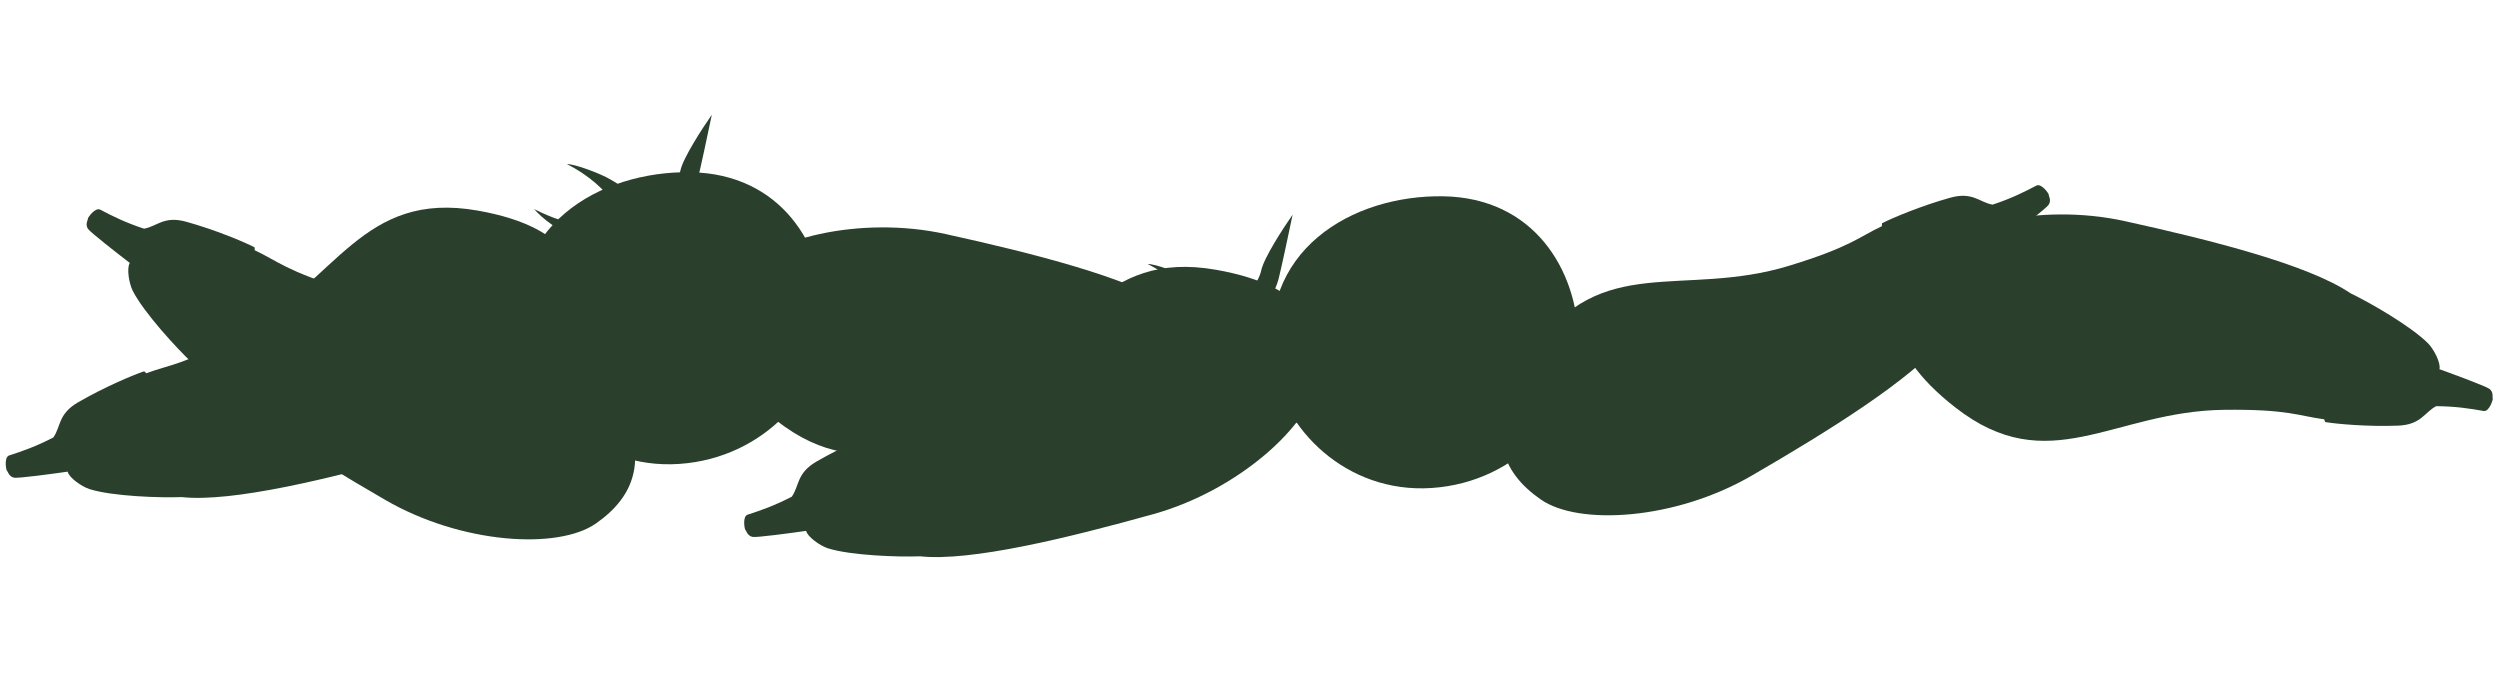
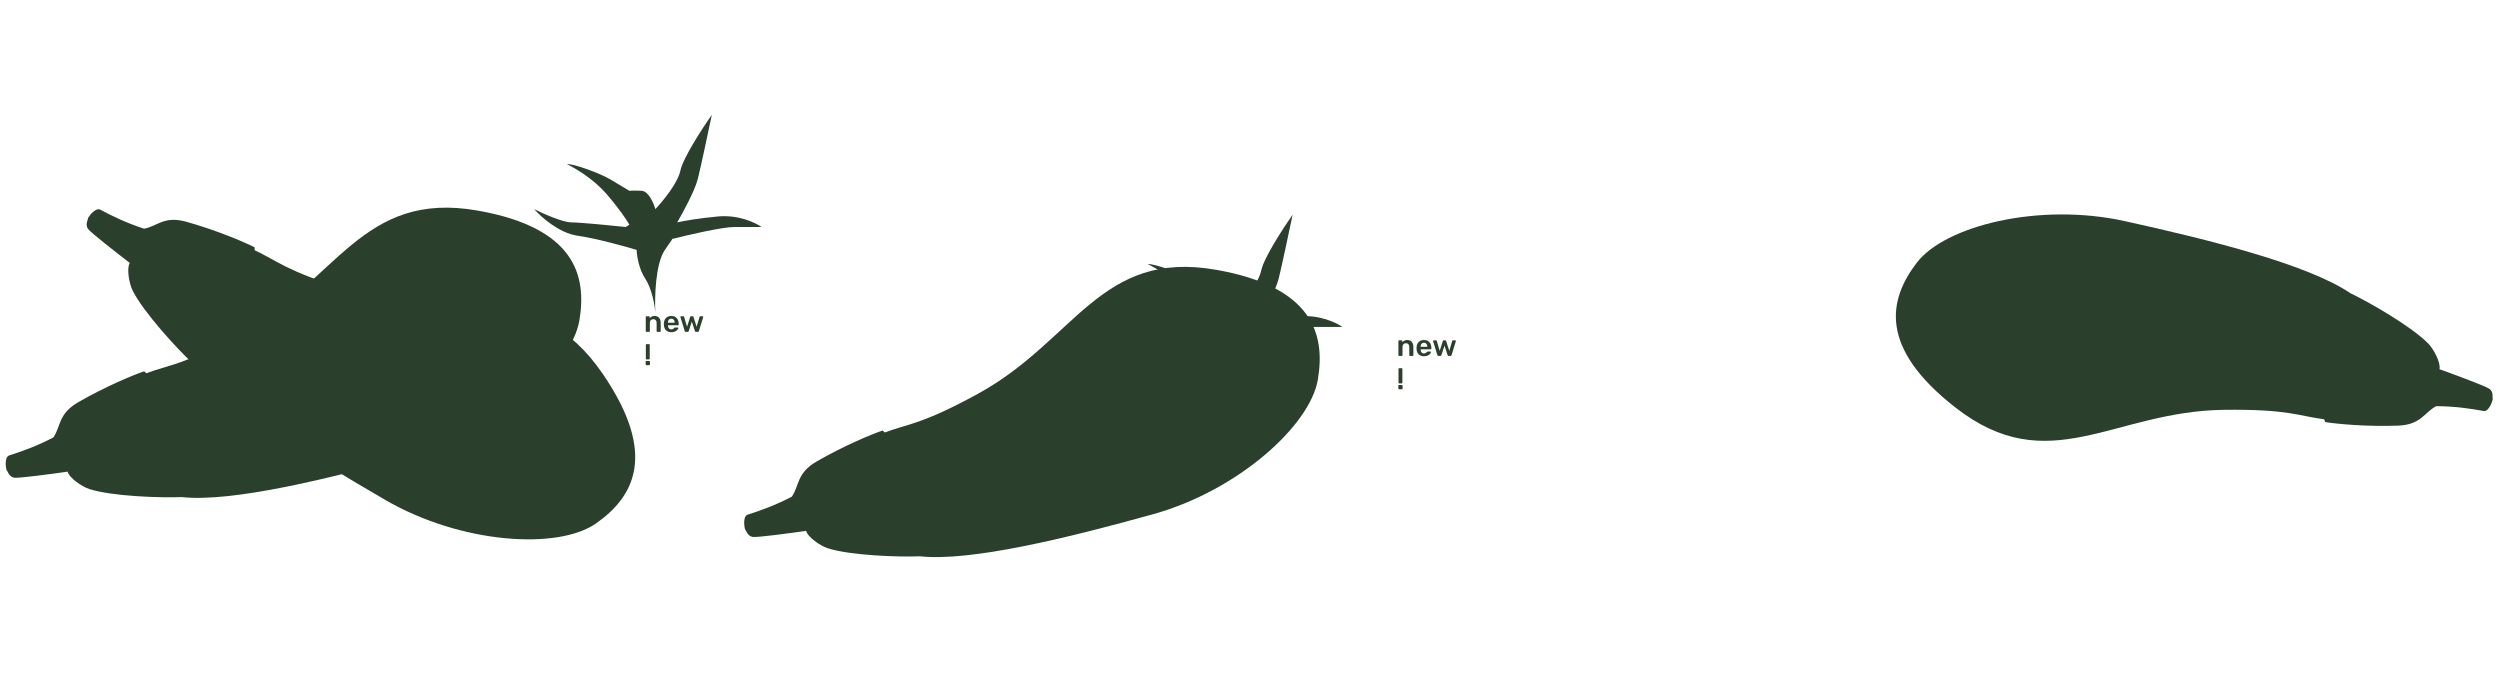
<svg xmlns="http://www.w3.org/2000/svg" width="1351" height="366" viewBox="0 0 1351 366" fill="none">
  <g filter="url(#filter0_g_56_281)">
-     <path d="M366.959 250.714C320.121 253.828 286.353 217.816 281.411 184.933C271.954 122 324.379 92.294 373.152 93.073C421.925 93.851 445.537 132.386 446.311 170.92C447.085 209.455 413.796 247.6 366.959 250.714Z" fill="#2A402C" />
    <path d="M348.722 150.643C345.176 145.295 344.125 138.015 344.043 135.043C337.477 133.063 321.882 128.754 312.033 127.368C302.184 125.981 292.334 117.216 288.64 113.006C293.401 115.4 304.104 120.187 308.832 120.187C313.559 120.187 330.336 121.838 338.134 122.663L340.104 121.425C338.872 119.197 334.637 112.709 327.546 104.588C320.454 96.466 310.473 90.639 306.369 88.741C309.816 88.246 324.837 93.941 329.761 96.912C333.701 99.289 338.298 102.029 340.104 103.102C340.76 103.02 343.009 102.904 346.752 103.102C350.495 103.3 353.236 109.788 354.139 113.006C358.079 108.88 366.303 98.942 367.682 92.208C369.061 85.473 379.583 69.263 384.672 62C382.784 71.079 378.615 90.772 377.039 96.912C375.463 103.053 368.995 114.987 365.958 120.187C368.749 119.527 377.088 117.959 388.12 116.968C399.151 115.978 408.311 120.352 411.512 122.663H396.984C390.286 122.663 371.868 126.955 363.496 129.101C364.235 127.945 364.432 127.516 359.31 135.043C354.188 142.571 353.729 160.629 354.139 168.718C353.811 164.921 352.268 155.991 348.722 150.643Z" fill="#2A402C" />
  </g>
  <path d="M349.357 179.358C349.249 179.358 349.157 179.32 349.081 179.245C349.005 179.169 348.967 179.076 348.967 178.968V171.29C348.967 171.182 349.005 171.09 349.081 171.014C349.157 170.938 349.249 170.9 349.357 170.9H350.691C350.8 170.9 350.892 170.938 350.968 171.014C351.044 171.09 351.082 171.182 351.082 171.29V171.957C351.364 171.61 351.721 171.323 352.155 171.095C352.6 170.856 353.147 170.737 353.798 170.737C354.46 170.737 355.034 170.889 355.522 171.193C356.01 171.485 356.385 171.903 356.645 172.445C356.916 172.987 357.051 173.638 357.051 174.397V178.968C357.051 179.076 357.013 179.169 356.938 179.245C356.862 179.32 356.769 179.358 356.661 179.358H355.23C355.121 179.358 355.029 179.32 354.953 179.245C354.877 179.169 354.839 179.076 354.839 178.968V174.495C354.839 173.866 354.682 173.372 354.367 173.014C354.064 172.657 353.619 172.478 353.034 172.478C352.47 172.478 352.02 172.657 351.683 173.014C351.347 173.372 351.179 173.866 351.179 174.495V178.968C351.179 179.076 351.141 179.169 351.065 179.245C350.989 179.32 350.897 179.358 350.789 179.358H349.357ZM362.761 179.521C361.558 179.521 360.603 179.174 359.898 178.48C359.194 177.786 358.814 176.799 358.76 175.519C358.749 175.411 358.744 175.275 358.744 175.113C358.744 174.939 358.749 174.804 358.76 174.706C358.803 173.893 358.988 173.188 359.313 172.591C359.649 171.995 360.11 171.54 360.696 171.225C361.281 170.9 361.97 170.737 362.761 170.737C363.64 170.737 364.377 170.921 364.974 171.29C365.57 171.648 366.02 172.152 366.324 172.803C366.627 173.443 366.779 174.186 366.779 175.031V175.373C366.779 175.482 366.741 175.574 366.665 175.65C366.59 175.726 366.492 175.763 366.373 175.763H360.972C360.972 175.763 360.972 175.78 360.972 175.812C360.972 175.845 360.972 175.872 360.972 175.894C360.983 176.273 361.053 176.626 361.184 176.951C361.325 177.265 361.525 177.52 361.785 177.715C362.057 177.911 362.376 178.008 362.745 178.008C363.049 178.008 363.304 177.965 363.51 177.878C363.716 177.781 363.884 177.672 364.014 177.553C364.144 177.434 364.236 177.336 364.29 177.26C364.388 177.13 364.464 177.054 364.518 177.032C364.583 177 364.675 176.983 364.795 176.983H366.194C366.302 176.983 366.389 177.016 366.454 177.081C366.53 177.146 366.562 177.227 366.552 177.325C366.541 177.499 366.449 177.71 366.275 177.959C366.112 178.209 365.874 178.453 365.559 178.691C365.245 178.93 364.849 179.131 364.372 179.293C363.906 179.445 363.369 179.521 362.761 179.521ZM360.972 174.397H364.567V174.348C364.567 173.925 364.497 173.557 364.356 173.242C364.215 172.928 364.009 172.678 363.737 172.494C363.466 172.31 363.141 172.217 362.761 172.217C362.382 172.217 362.057 172.31 361.785 172.494C361.514 172.678 361.308 172.928 361.167 173.242C361.037 173.557 360.972 173.925 360.972 174.348V174.397ZM370.578 179.358C370.426 179.358 370.312 179.32 370.236 179.245C370.16 179.169 370.095 179.071 370.041 178.952L367.715 171.404C367.704 171.35 367.698 171.301 367.698 171.258C367.698 171.16 367.731 171.079 367.796 171.014C367.872 170.938 367.953 170.9 368.04 170.9H369.244C369.374 170.9 369.477 170.938 369.553 171.014C369.629 171.079 369.672 171.144 369.683 171.209L371.277 176.593L372.969 171.258C372.99 171.182 373.039 171.106 373.115 171.03C373.191 170.943 373.305 170.9 373.457 170.9H374.27C374.422 170.9 374.536 170.943 374.612 171.03C374.688 171.106 374.736 171.182 374.758 171.258L376.45 176.593L378.044 171.209C378.055 171.144 378.093 171.079 378.158 171.014C378.234 170.938 378.337 170.9 378.467 170.9H379.671C379.768 170.9 379.85 170.938 379.915 171.014C379.991 171.079 380.028 171.16 380.028 171.258C380.028 171.301 380.018 171.35 379.996 171.404L377.67 178.952C377.637 179.071 377.578 179.169 377.491 179.245C377.415 179.32 377.301 179.358 377.149 179.358H376.092C375.94 179.358 375.821 179.32 375.734 179.245C375.647 179.169 375.588 179.071 375.555 178.952L373.863 173.811L372.172 178.952C372.128 179.071 372.063 179.169 371.976 179.245C371.901 179.32 371.781 179.358 371.619 179.358H370.578ZM349.406 194.203C349.298 194.203 349.205 194.17 349.13 194.105C349.054 194.029 349.016 193.932 349.016 193.812V186.362C349.016 186.254 349.054 186.162 349.13 186.086C349.205 186.01 349.298 185.972 349.406 185.972H350.724C350.843 185.972 350.935 186.01 351 186.086C351.076 186.162 351.114 186.254 351.114 186.362V193.812C351.114 193.932 351.076 194.029 351 194.105C350.935 194.17 350.843 194.203 350.724 194.203H349.406ZM349.309 197.358C349.189 197.358 349.092 197.32 349.016 197.245C348.951 197.169 348.918 197.076 348.918 196.968V195.455C348.918 195.336 348.951 195.238 349.016 195.162C349.092 195.086 349.189 195.049 349.309 195.049H350.821C350.941 195.049 351.038 195.086 351.114 195.162C351.19 195.238 351.228 195.336 351.228 195.455V196.968C351.228 197.076 351.19 197.169 351.114 197.245C351.038 197.32 350.941 197.358 350.821 197.358H349.309Z" fill="#2A402C" />
  <g filter="url(#filter1_g_56_281)">
-     <path d="M773.698 263.714C726.861 266.828 693.093 230.816 688.151 197.933C678.694 135 731.118 105.294 779.891 106.073C828.664 106.851 852.277 145.386 853.051 183.92C853.825 222.455 820.536 260.6 773.698 263.714Z" fill="#2A402C" />
    <path d="M662.587 204.643C659.041 199.295 657.99 192.015 657.908 189.043C651.342 187.063 635.747 182.754 625.898 181.368C616.049 179.981 606.199 171.216 602.505 167.006C607.266 169.4 617.969 174.187 622.697 174.187C627.424 174.187 644.201 175.838 651.999 176.663L653.969 175.425C652.737 173.197 648.502 166.709 641.411 158.588C634.319 150.466 624.338 144.639 620.234 142.741C623.681 142.246 638.702 147.941 643.626 150.912C647.566 153.289 652.163 156.029 653.969 157.102C654.625 157.02 656.874 156.904 660.617 157.102C664.36 157.3 667.101 163.788 668.004 167.006C671.944 162.88 680.168 152.942 681.547 146.208C682.926 139.473 693.448 123.263 698.537 116C696.649 125.079 692.48 144.772 690.904 150.912C689.328 157.053 682.86 168.987 679.823 174.187C682.614 173.527 690.953 171.959 701.985 170.968C713.016 169.978 722.176 174.352 725.377 176.663H710.849C704.151 176.663 685.733 180.955 677.361 183.101C678.1 181.945 678.297 181.516 673.175 189.043C668.053 196.571 667.594 214.629 668.004 222.718C667.676 218.921 666.133 209.991 662.587 204.643Z" fill="#2A402C" />
  </g>
  <path d="M756.096 192.358C755.988 192.358 755.895 192.32 755.82 192.245C755.744 192.169 755.706 192.076 755.706 191.968V184.29C755.706 184.182 755.744 184.09 755.82 184.014C755.895 183.938 755.988 183.9 756.096 183.9H757.43C757.538 183.9 757.631 183.938 757.706 184.014C757.782 184.09 757.82 184.182 757.82 184.29V184.957C758.102 184.61 758.46 184.323 758.894 184.095C759.339 183.856 759.886 183.737 760.537 183.737C761.198 183.737 761.773 183.889 762.261 184.193C762.749 184.485 763.123 184.903 763.384 185.445C763.655 185.987 763.79 186.638 763.79 187.397V191.968C763.79 192.076 763.752 192.169 763.676 192.245C763.6 192.32 763.508 192.358 763.4 192.358H761.968C761.86 192.358 761.768 192.32 761.692 192.245C761.616 192.169 761.578 192.076 761.578 191.968V187.495C761.578 186.866 761.421 186.372 761.106 186.014C760.803 185.657 760.358 185.478 759.772 185.478C759.208 185.478 758.758 185.657 758.422 186.014C758.086 186.372 757.918 186.866 757.918 187.495V191.968C757.918 192.076 757.88 192.169 757.804 192.245C757.728 192.32 757.636 192.358 757.528 192.358H756.096ZM769.5 192.521C768.296 192.521 767.342 192.174 766.637 191.48C765.932 190.786 765.553 189.799 765.499 188.519C765.488 188.411 765.482 188.275 765.482 188.113C765.482 187.939 765.488 187.804 765.499 187.706C765.542 186.893 765.726 186.188 766.052 185.591C766.388 184.995 766.849 184.54 767.434 184.225C768.02 183.9 768.709 183.737 769.5 183.737C770.379 183.737 771.116 183.921 771.712 184.29C772.309 184.648 772.759 185.152 773.063 185.803C773.366 186.443 773.518 187.186 773.518 188.031V188.373C773.518 188.482 773.48 188.574 773.404 188.65C773.328 188.726 773.231 188.763 773.111 188.763H767.711C767.711 188.763 767.711 188.78 767.711 188.812C767.711 188.845 767.711 188.872 767.711 188.894C767.722 189.273 767.792 189.626 767.922 189.951C768.063 190.265 768.264 190.52 768.524 190.715C768.795 190.911 769.115 191.008 769.484 191.008C769.788 191.008 770.042 190.965 770.248 190.878C770.455 190.781 770.623 190.672 770.753 190.553C770.883 190.434 770.975 190.336 771.029 190.26C771.127 190.13 771.203 190.054 771.257 190.032C771.322 190 771.414 189.983 771.534 189.983H772.932C773.041 189.983 773.128 190.016 773.193 190.081C773.269 190.146 773.301 190.227 773.29 190.325C773.279 190.499 773.187 190.71 773.014 190.959C772.851 191.209 772.613 191.453 772.298 191.691C771.984 191.93 771.588 192.131 771.111 192.293C770.644 192.445 770.107 192.521 769.5 192.521ZM767.711 187.397H771.306V187.348C771.306 186.925 771.235 186.557 771.094 186.242C770.953 185.928 770.747 185.678 770.476 185.494C770.205 185.31 769.88 185.217 769.5 185.217C769.121 185.217 768.795 185.31 768.524 185.494C768.253 185.678 768.047 185.928 767.906 186.242C767.776 186.557 767.711 186.925 767.711 187.348V187.397ZM777.316 192.358C777.165 192.358 777.051 192.32 776.975 192.245C776.899 192.169 776.834 192.071 776.78 191.952L774.453 184.404C774.443 184.35 774.437 184.301 774.437 184.258C774.437 184.16 774.47 184.079 774.535 184.014C774.611 183.938 774.692 183.9 774.779 183.9H775.982C776.113 183.9 776.216 183.938 776.292 184.014C776.367 184.079 776.411 184.144 776.422 184.209L778.016 189.593L779.708 184.258C779.729 184.182 779.778 184.106 779.854 184.03C779.93 183.943 780.044 183.9 780.196 183.9H781.009C781.161 183.9 781.275 183.943 781.35 184.03C781.426 184.106 781.475 184.182 781.497 184.258L783.189 189.593L784.783 184.209C784.794 184.144 784.832 184.079 784.897 184.014C784.973 183.938 785.076 183.9 785.206 183.9H786.409C786.507 183.9 786.588 183.938 786.653 184.014C786.729 184.079 786.767 184.16 786.767 184.258C786.767 184.301 786.756 184.35 786.735 184.404L784.409 191.952C784.376 192.071 784.316 192.169 784.23 192.245C784.154 192.32 784.04 192.358 783.888 192.358H782.831C782.679 192.358 782.56 192.32 782.473 192.245C782.386 192.169 782.326 192.071 782.294 191.952L780.602 186.811L778.91 191.952C778.867 192.071 778.802 192.169 778.715 192.245C778.639 192.32 778.52 192.358 778.357 192.358H777.316ZM756.145 207.203C756.036 207.203 755.944 207.17 755.868 207.105C755.792 207.029 755.754 206.932 755.754 206.812V199.362C755.754 199.254 755.792 199.162 755.868 199.086C755.944 199.01 756.036 198.972 756.145 198.972H757.462C757.582 198.972 757.674 199.01 757.739 199.086C757.815 199.162 757.853 199.254 757.853 199.362V206.812C757.853 206.932 757.815 207.029 757.739 207.105C757.674 207.17 757.582 207.203 757.462 207.203H756.145ZM756.047 210.358C755.928 210.358 755.83 210.32 755.754 210.245C755.689 210.169 755.657 210.076 755.657 209.968V208.455C755.657 208.336 755.689 208.238 755.754 208.162C755.83 208.086 755.928 208.049 756.047 208.049H757.56C757.679 208.049 757.777 208.086 757.853 208.162C757.929 208.238 757.967 208.336 757.967 208.455V209.968C757.967 210.076 757.929 210.169 757.853 210.245C757.777 210.32 757.679 210.358 757.56 210.358H756.047Z" fill="#2A402C" />
  <g filter="url(#filter2_g_56_281)">
    <path d="M325.717 202.017C289.465 149.058 245.212 174.146 187.75 156.61C154.466 146.452 149.905 140.952 137.647 135.237L137.58 133.651C131.876 130.733 116.499 124.236 100.629 119.824C88.57 116.472 84.909 122.367 77.823 123.584C68.136 120.406 61.135 116.979 54.168 113.302C51.406 111.845 47.267 117.876 47.488 118.182C47.709 118.488 45.811 121.276 47.578 123.722C48.992 125.679 63.212 136.785 70.145 142.094C68.326 144.935 69.773 153.292 71.737 157.161C77.646 168.797 95.46 188.19 103.58 195.818C120.773 217.583 166.895 246.217 208.132 270.121C249.37 294.025 301.563 297.212 322.033 282.894C342.502 268.575 355.613 245.69 325.717 202.017Z" fill="#2A402C" />
  </g>
  <g filter="url(#filter3_g_56_281)">
-     <path d="M828.897 189.017C865.15 136.058 909.403 161.146 966.864 143.61C1000.15 133.452 1004.71 127.952 1016.97 122.237L1017.03 120.651C1022.74 117.733 1038.12 111.236 1053.99 106.824C1066.04 103.472 1069.71 109.367 1076.79 110.584C1086.48 107.406 1093.48 103.979 1100.45 100.302C1103.21 98.845 1107.35 104.876 1107.13 105.182C1106.91 105.488 1108.8 108.276 1107.04 110.722C1105.62 112.679 1091.4 123.785 1084.47 129.094C1086.29 131.935 1084.84 140.292 1082.88 144.161C1076.97 155.797 1059.15 175.19 1051.03 182.818C1033.84 204.583 987.72 233.217 946.482 257.121C905.245 281.025 853.051 284.212 832.582 269.894C812.112 255.575 799.001 232.69 828.897 189.017Z" fill="#2A402C" />
-   </g>
+     </g>
  <g filter="url(#filter4_g_56_281)">
    <path d="M258.369 113.837C195.408 102.646 182.13 151.955 129.383 180.815C98.829 197.532 91.732 196.939 79.081 201.711L77.91 200.646C71.84 202.684 56.446 209.141 42.184 217.414C31.346 223.701 32.955 230.461 28.844 236.391C19.795 241.101 12.454 243.712 4.96 246.123C1.989 247.078 3.359 254.276 3.73 254.332C4.102 254.389 4.745 257.705 7.719 258.156C10.097 258.516 27.945 256.123 36.571 254.881C37.307 258.177 44.244 263.005 48.363 264.313C60.754 268.246 86.994 269.092 98.097 268.627C125.582 271.584 178.235 258.635 224.108 245.866C269.982 233.098 308.866 197.943 313.085 173.231C317.305 148.519 310.291 123.066 258.369 113.837Z" fill="#2A402C" />
  </g>
  <g filter="url(#filter5_g_56_281)">
    <path d="M657.435 145.837C594.474 134.646 581.196 183.955 528.449 212.815C497.895 229.532 490.798 228.939 478.147 233.711L476.976 232.646C470.906 234.684 455.512 241.141 441.25 249.414C430.412 255.701 432.02 262.461 427.91 268.391C418.861 273.101 411.52 275.712 404.026 278.123C401.055 279.078 402.425 286.276 402.796 286.332C403.168 286.389 403.811 289.705 406.785 290.156C409.163 290.516 427.01 288.123 435.637 286.881C436.373 290.177 443.309 295.005 447.429 296.313C459.82 300.246 486.06 301.092 497.163 300.627C524.648 303.584 577.301 290.635 623.174 277.866C669.048 265.098 707.932 229.943 712.151 205.231C716.37 180.519 709.357 155.066 657.435 145.837Z" fill="#2A402C" />
  </g>
  <g filter="url(#filter6_g_56_281)">
-     <path d="M419.482 227.181C469.974 266.623 504.6 229.244 564.645 228.47C599.426 228.021 605.428 231.876 618.831 233.592L619.373 235.083C625.687 236.129 642.298 237.642 658.752 237.017C671.255 236.542 672.969 229.809 679.357 226.493C689.546 226.573 697.251 227.709 704.997 229.093C708.068 229.642 710.197 222.633 709.895 222.409C709.592 222.185 710.562 218.949 708.141 217.156C706.205 215.721 689.309 209.463 681.104 206.514C681.982 203.253 678.088 195.728 675.051 192.638C665.917 183.346 643.102 170.284 633.067 165.485C610.13 149.973 557.552 136.719 511.054 126.486C464.556 116.253 413.851 129.099 398.651 148.976C383.451 168.852 377.843 194.655 419.482 227.181Z" fill="#2A402C" />
-   </g>
+     </g>
  <g filter="url(#filter7_g_56_281)">
    <path d="M1056.65 220.181C1107.14 259.623 1141.77 222.244 1201.81 221.47C1236.59 221.021 1242.59 224.876 1256 226.592L1256.54 228.083C1262.85 229.129 1279.46 230.642 1295.92 230.017C1308.42 229.542 1310.14 222.809 1316.52 219.493C1326.71 219.573 1334.42 220.709 1342.16 222.093C1345.23 222.642 1347.36 215.633 1347.06 215.409C1346.76 215.185 1347.73 211.949 1345.31 210.156C1343.37 208.721 1326.48 202.463 1318.27 199.514C1319.15 196.253 1315.25 188.728 1312.22 185.638C1303.08 176.346 1280.27 163.284 1270.23 158.485C1247.3 142.973 1194.72 129.719 1148.22 119.486C1101.72 109.253 1051.02 122.099 1035.82 141.976C1020.62 161.852 1015.01 187.655 1056.65 220.181Z" fill="#2A402C" />
  </g>
  <defs>
    <filter id="filter0_g_56_281" x="277.288" y="58.992" width="172.044" height="194.918" filterUnits="userSpaceOnUse" color-interpolation-filters="sRGB">
      <feFlood flood-opacity="0" result="BackgroundImageFix" />
      <feBlend mode="normal" in="SourceGraphic" in2="BackgroundImageFix" result="shape" />
      <feTurbulence type="fractalNoise" baseFrequency="0.118 0.118" numOctaves="3" seed="706" />
      <feDisplacementMap in="shape" scale="6.016" xChannelSelector="R" yChannelSelector="G" result="displacedImage" width="100%" height="100%" />
      <feMerge result="effect1_texture_56_281">
        <feMergeNode in="displacedImage" />
      </feMerge>
    </filter>
    <filter id="filter1_g_56_281" x="599.498" y="103.05" width="256.574" height="163.861" filterUnits="userSpaceOnUse" color-interpolation-filters="sRGB">
      <feFlood flood-opacity="0" result="BackgroundImageFix" />
      <feBlend mode="normal" in="SourceGraphic" in2="BackgroundImageFix" result="shape" />
      <feTurbulence type="fractalNoise" baseFrequency="0.118 0.118" numOctaves="3" seed="706" />
      <feDisplacementMap in="shape" scale="6.016" xChannelSelector="R" yChannelSelector="G" result="displacedImage" width="100%" height="100%" />
      <feMerge result="effect1_texture_56_281">
        <feMergeNode in="displacedImage" />
      </feMerge>
    </filter>
    <filter id="filter2_g_56_281" x="44.245" y="110.502" width="301.596" height="183.54" filterUnits="userSpaceOnUse" color-interpolation-filters="sRGB">
      <feFlood flood-opacity="0" result="BackgroundImageFix" />
      <feBlend mode="normal" in="SourceGraphic" in2="BackgroundImageFix" result="shape" />
      <feTurbulence type="fractalNoise" baseFrequency="0.138 0.138" numOctaves="3" seed="706" />
      <feDisplacementMap in="shape" scale="5.146" xChannelSelector="R" yChannelSelector="G" result="displacedImage" width="100%" height="100%" />
      <feMerge result="effect1_texture_56_281">
        <feMergeNode in="displacedImage" />
      </feMerge>
    </filter>
    <filter id="filter3_g_56_281" x="808.773" y="97.502" width="301.596" height="183.54" filterUnits="userSpaceOnUse" color-interpolation-filters="sRGB">
      <feFlood flood-opacity="0" result="BackgroundImageFix" />
      <feBlend mode="normal" in="SourceGraphic" in2="BackgroundImageFix" result="shape" />
      <feTurbulence type="fractalNoise" baseFrequency="0.138 0.138" numOctaves="3" seed="706" />
      <feDisplacementMap in="shape" scale="5.146" xChannelSelector="R" yChannelSelector="G" result="displacedImage" width="100%" height="100%" />
      <feMerge result="effect1_texture_56_281">
        <feMergeNode in="displacedImage" />
      </feMerge>
    </filter>
    <filter id="filter4_g_56_281" x="0.518" y="109.641" width="316.167" height="161.986" filterUnits="userSpaceOnUse" color-interpolation-filters="sRGB">
      <feFlood flood-opacity="0" result="BackgroundImageFix" />
      <feBlend mode="normal" in="SourceGraphic" in2="BackgroundImageFix" result="shape" />
      <feTurbulence type="fractalNoise" baseFrequency="0.138 0.138" numOctaves="3" seed="706" />
      <feDisplacementMap in="shape" scale="5.146" xChannelSelector="R" yChannelSelector="G" result="displacedImage" width="100%" height="100%" />
      <feMerge result="effect1_texture_56_281">
        <feMergeNode in="displacedImage" />
      </feMerge>
    </filter>
    <filter id="filter5_g_56_281" x="399.584" y="141.641" width="316.167" height="161.986" filterUnits="userSpaceOnUse" color-interpolation-filters="sRGB">
      <feFlood flood-opacity="0" result="BackgroundImageFix" />
      <feBlend mode="normal" in="SourceGraphic" in2="BackgroundImageFix" result="shape" />
      <feTurbulence type="fractalNoise" baseFrequency="0.138 0.138" numOctaves="3" seed="706" />
      <feDisplacementMap in="shape" scale="5.146" xChannelSelector="R" yChannelSelector="G" result="displacedImage" width="100%" height="100%" />
      <feMerge result="effect1_texture_56_281">
        <feMergeNode in="displacedImage" />
      </feMerge>
    </filter>
    <filter id="filter6_g_56_281" x="384.785" y="120.311" width="327.711" height="127.492" filterUnits="userSpaceOnUse" color-interpolation-filters="sRGB">
      <feFlood flood-opacity="0" result="BackgroundImageFix" />
      <feBlend mode="normal" in="SourceGraphic" in2="BackgroundImageFix" result="shape" />
      <feTurbulence type="fractalNoise" baseFrequency="0.138 0.138" numOctaves="3" seed="706" />
      <feDisplacementMap in="shape" scale="5.146" xChannelSelector="R" yChannelSelector="G" result="displacedImage" width="100%" height="100%" />
      <feMerge result="effect1_texture_56_281">
        <feMergeNode in="displacedImage" />
      </feMerge>
    </filter>
    <filter id="filter7_g_56_281" x="1021.95" y="113.311" width="327.711" height="127.492" filterUnits="userSpaceOnUse" color-interpolation-filters="sRGB">
      <feFlood flood-opacity="0" result="BackgroundImageFix" />
      <feBlend mode="normal" in="SourceGraphic" in2="BackgroundImageFix" result="shape" />
      <feTurbulence type="fractalNoise" baseFrequency="0.138 0.138" numOctaves="3" seed="706" />
      <feDisplacementMap in="shape" scale="5.146" xChannelSelector="R" yChannelSelector="G" result="displacedImage" width="100%" height="100%" />
      <feMerge result="effect1_texture_56_281">
        <feMergeNode in="displacedImage" />
      </feMerge>
    </filter>
  </defs>
</svg>